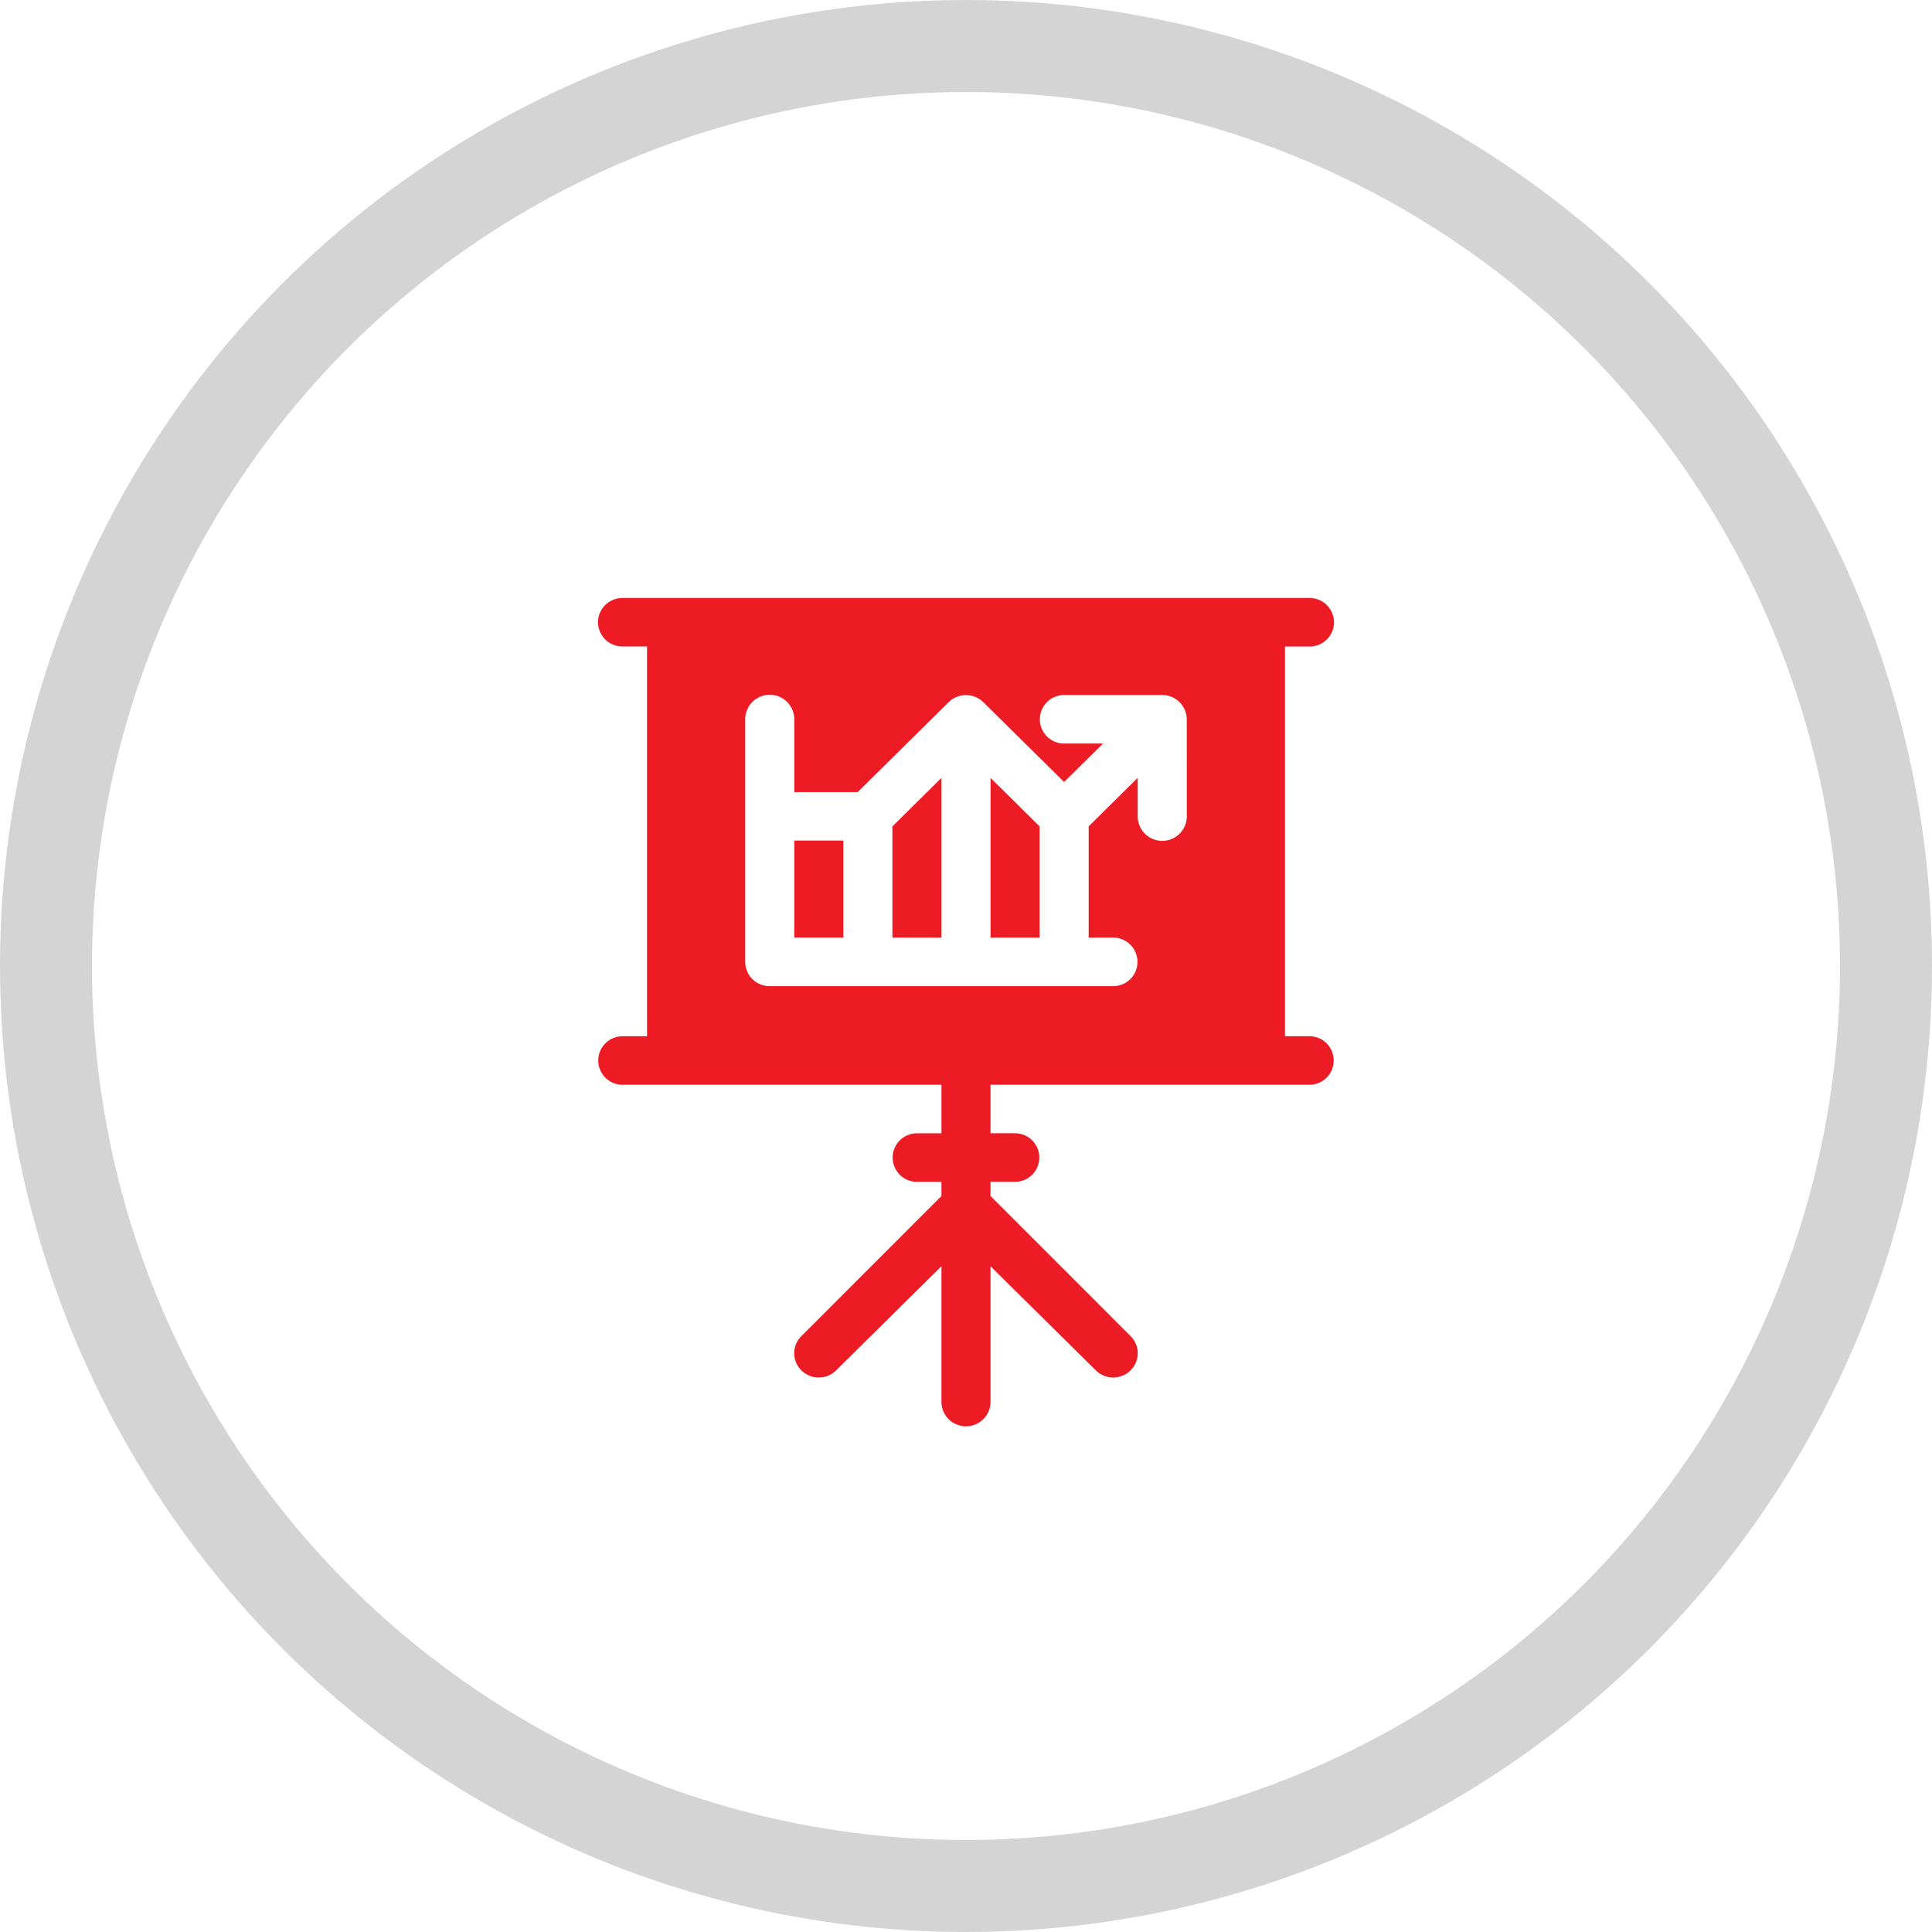
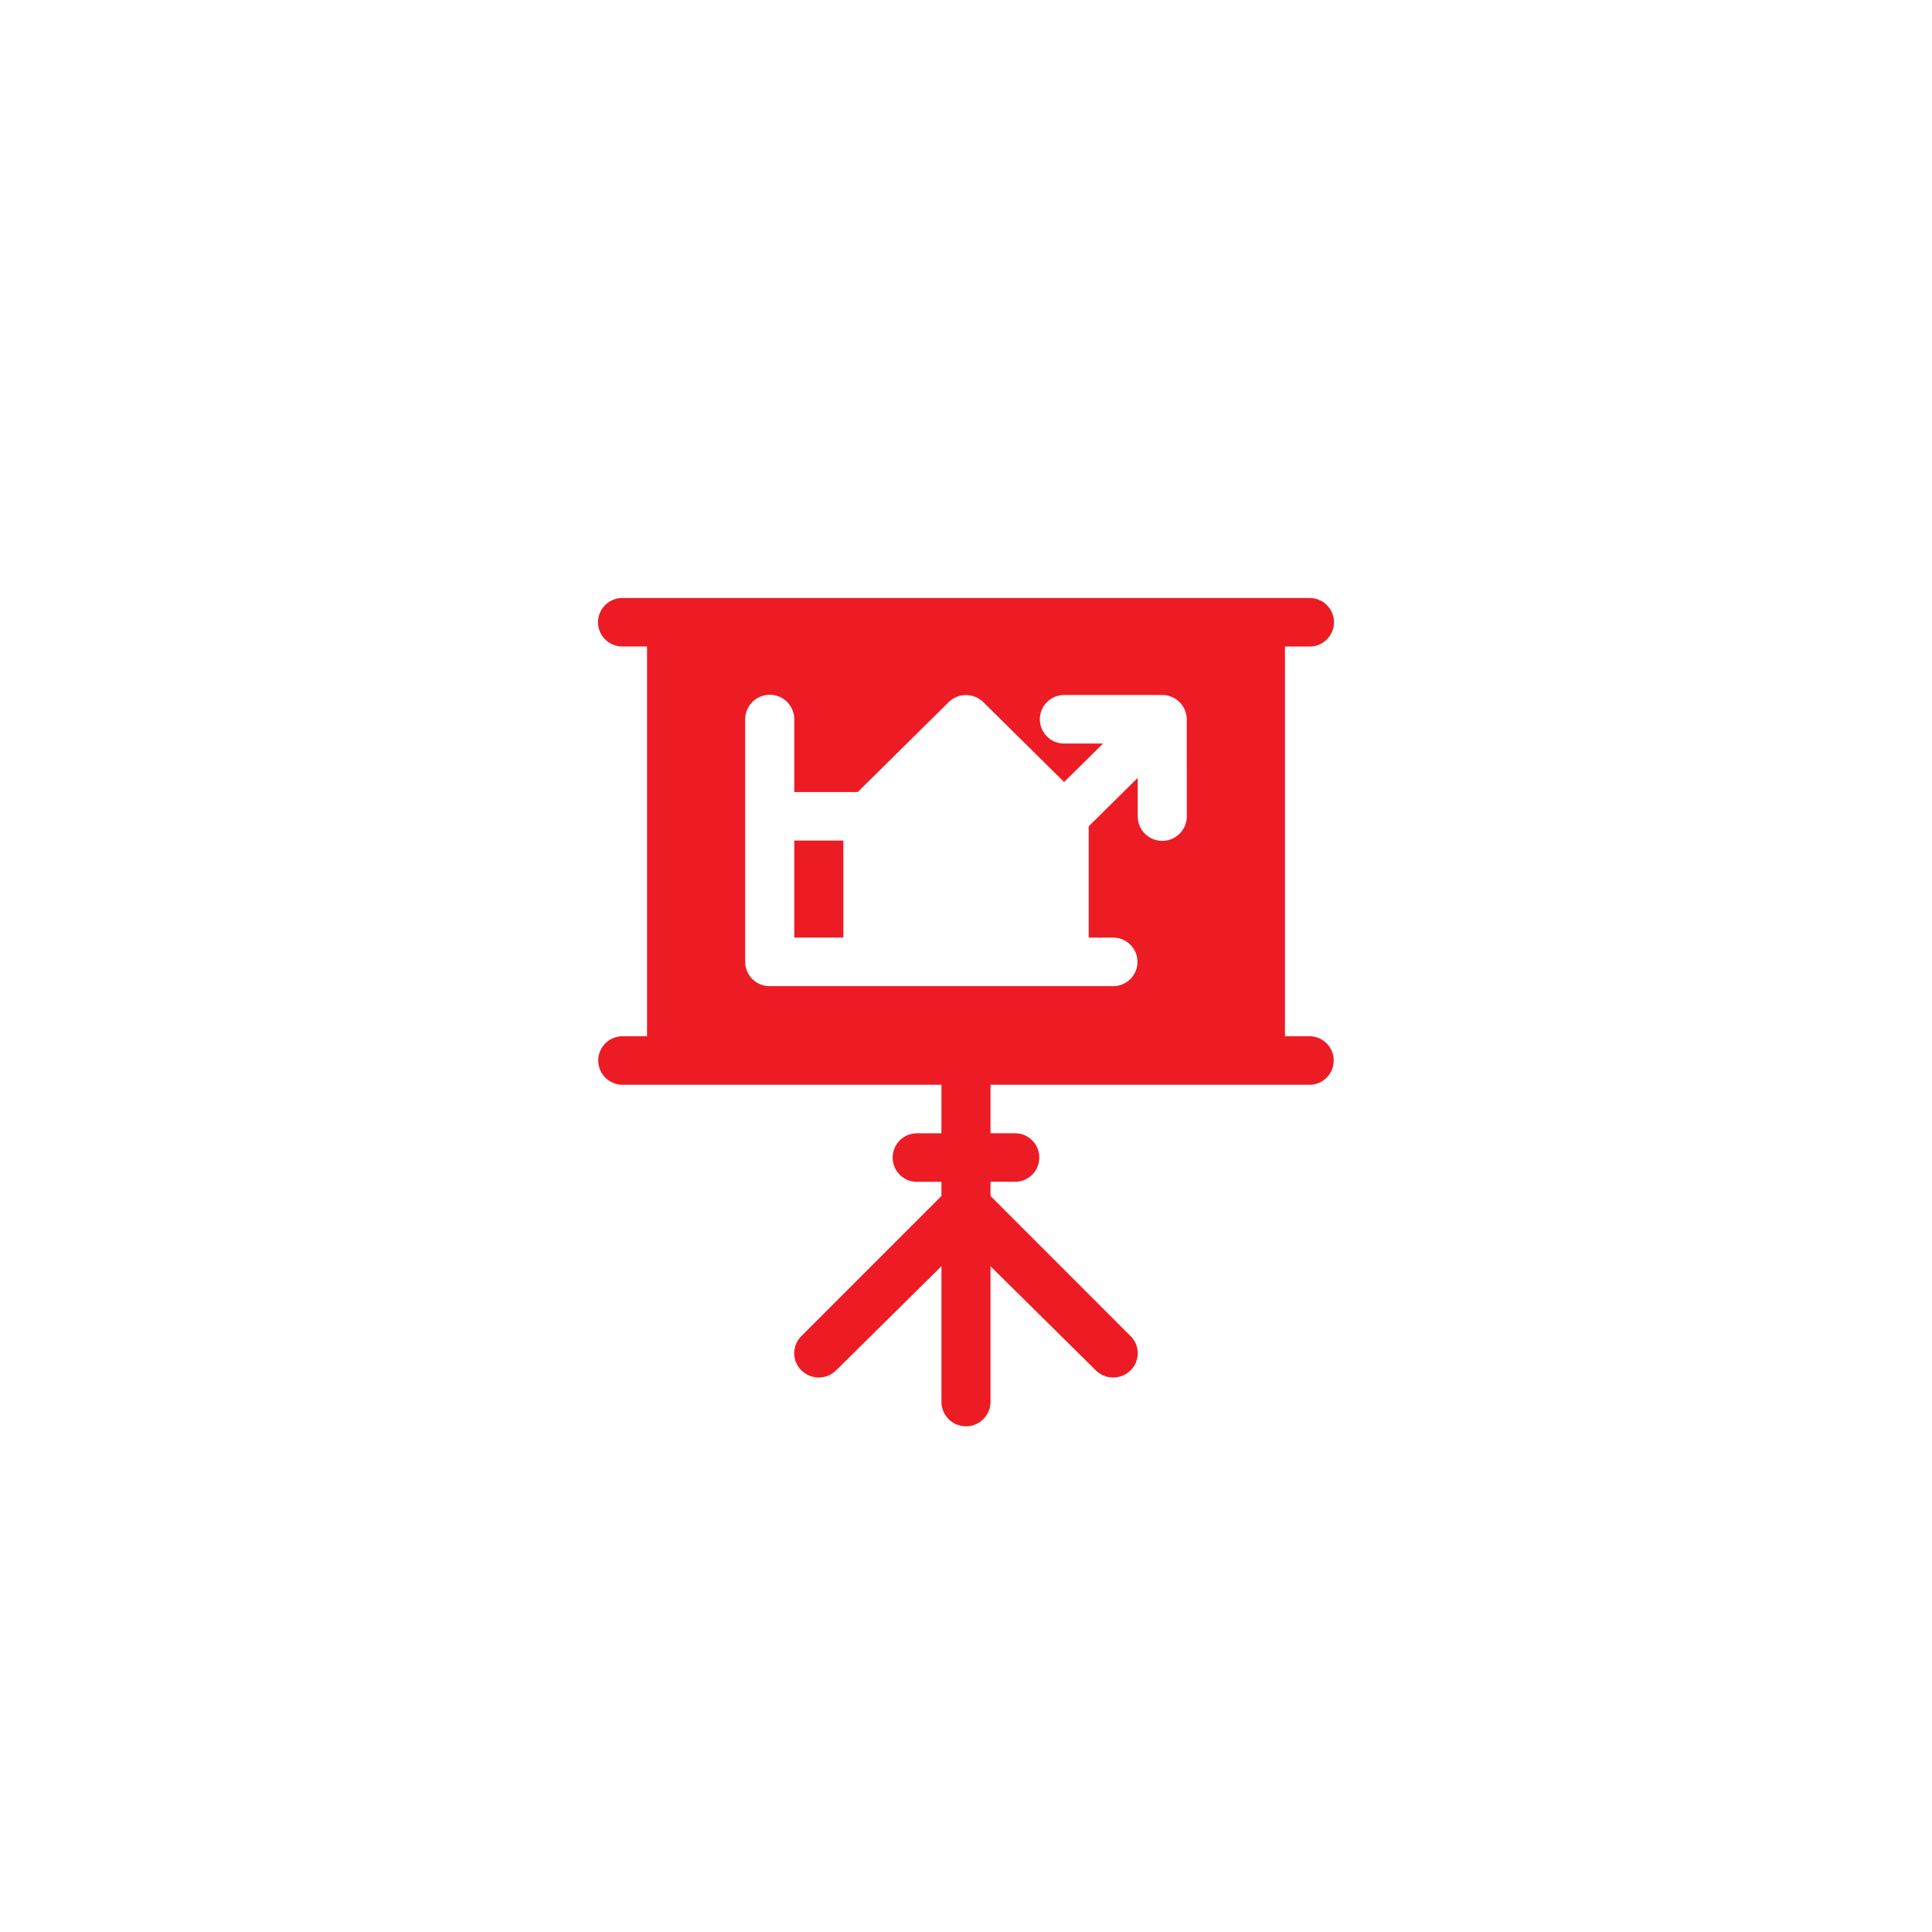
<svg xmlns="http://www.w3.org/2000/svg" width="42" height="42" viewBox="0 0 42 42">
  <g fill="none" stroke="rgba(112,112,112,0.3)" stroke-width="2">
-     <circle cx="21" cy="21" r="21" stroke="none" />
-     <circle cx="21" cy="21" r="20" fill="none" />
-   </g>
+     </g>
  <g transform="translate(13 13)">
    <rect width="1.067" height="2.109" transform="translate(4.267 5.273)" fill="#ed1c24" />
-     <path d="M271,114.684h1.067v-2.418L271,111.211Z" transform="translate(-262.467 -107.301)" fill="#ed1c24" />
-     <path d="M211,114.684h1.067v-3.473L211,112.266Z" transform="translate(-204.6 -107.301)" fill="#ed1c24" />
    <path d="M46.467,9.527h-.533V1.055h.533A.53.53,0,0,0,47,.527.53.53,0,0,0,46.467,0H31.533A.53.53,0,0,0,31,.527a.53.53,0,0,0,.533.527h.533V9.527h-.533a.527.527,0,1,0,0,1.055h6.933v1.055h-.533a.527.527,0,1,0,0,1.055h.533V13l-3.044,3.045a.523.523,0,0,0,0,.746.537.537,0,0,0,.754,0l2.29-2.264v2.946a.533.533,0,0,0,1.067,0V14.527l2.29,2.264a.537.537,0,0,0,.754,0,.523.523,0,0,0,0-.746L39.533,13v-.309h.533a.527.527,0,1,0,0-1.055h-.533V10.582h6.933a.527.527,0,1,0,0-1.055ZM43.8,4.746a.533.533,0,0,1-1.067,0V3.91L41.667,4.964V7.383H42.2a.527.527,0,1,1,0,1.055H34.733A.53.53,0,0,1,34.2,7.91V2.637a.533.533,0,0,1,1.067,0V4.219h1.379l1.976-1.954a.539.539,0,0,1,.755,0L41.133,4l.846-.836h-.846a.527.527,0,1,1,0-1.055h2.133a.533.533,0,0,1,.533.527Z" transform="translate(-31)" fill="#ed1c24" />
  </g>
</svg>